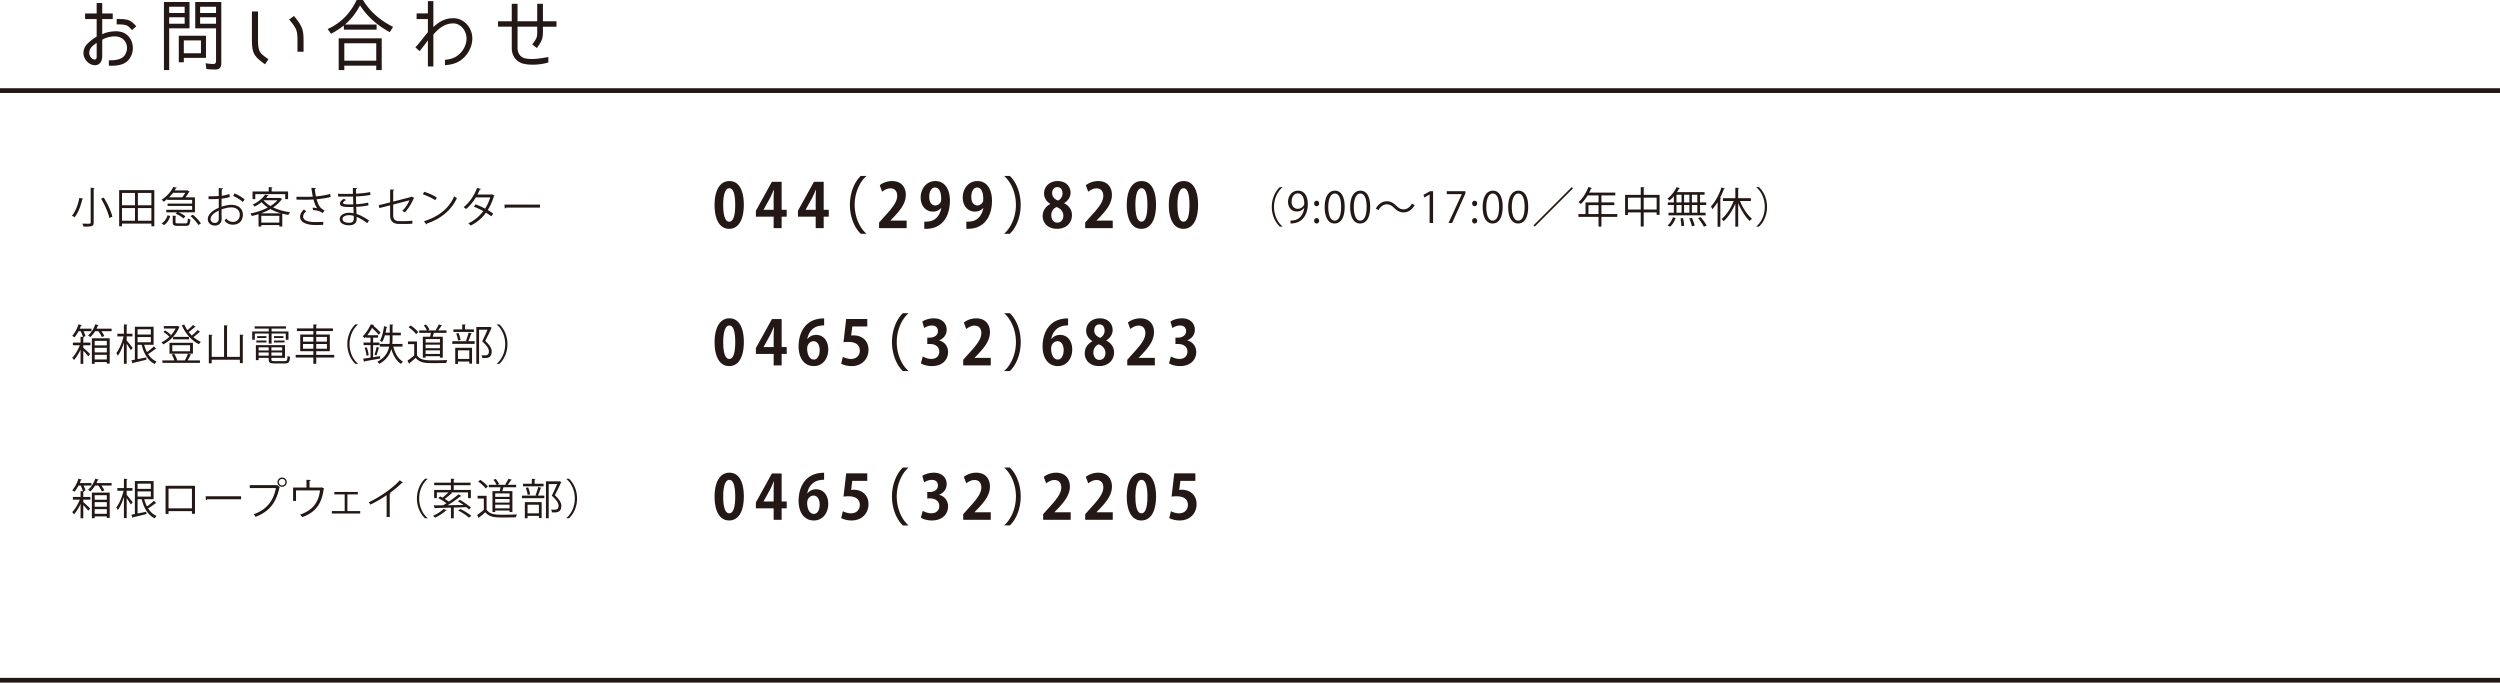
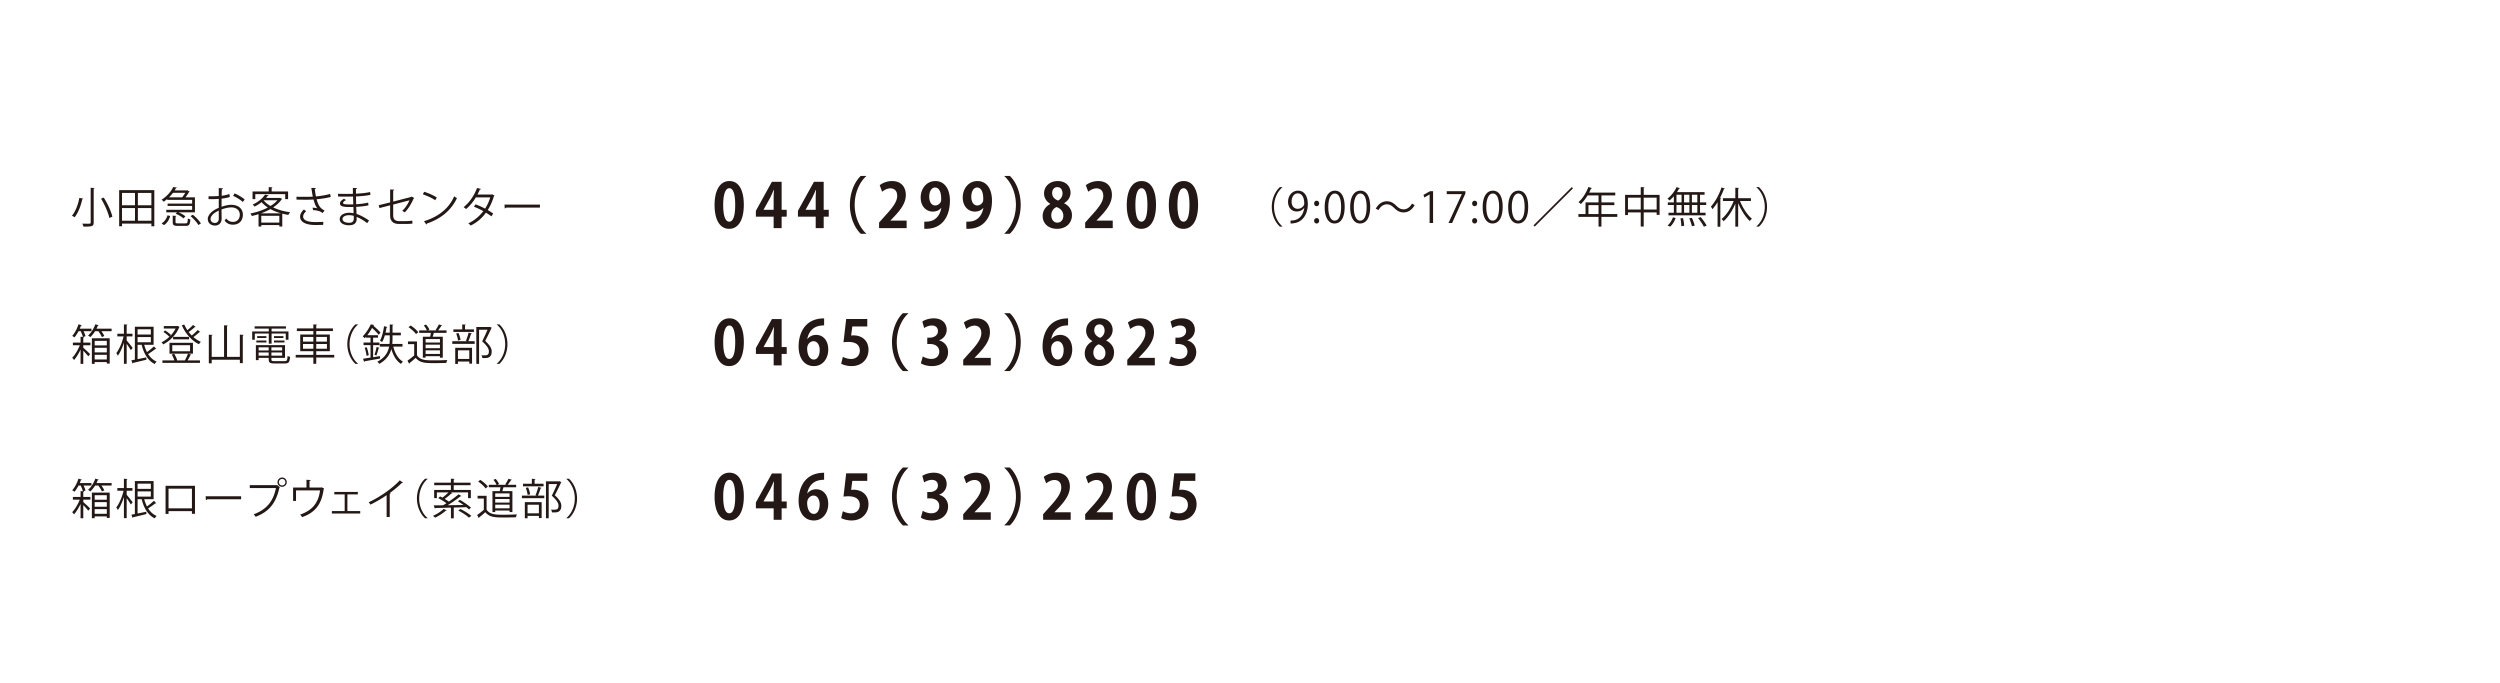
<svg xmlns="http://www.w3.org/2000/svg" width="1060" height="289.413" viewBox="0 0 1060 289.413">
  <path d="M35.295 84.228c-.036.145-.162.217-.396.217-.522 2.34-1.603 5.636-3.259 7.67a8.806 8.806 0 0 0-1.135-.648c1.657-1.944 2.683-5.096 3.133-7.562l1.657.323zm3.151-4.61l1.657.091c-.018.144-.126.233-.378.252v14.368c0 .937-.252 1.314-.864 1.53-.648.198-1.764.234-3.457.234-.09-.36-.306-.937-.522-1.278.81.018 1.584.035 2.161.035 1.26 0 1.404 0 1.404-.504V79.618zm7.923 12.802c-.45-2.16-1.926-5.581-3.529-8.192l1.152-.45c1.621 2.575 3.187 5.924 3.655 8.103l-1.278.539zm4.153-11.812H65.43v15.323h-1.242v-1.135h-12.46v1.135h-1.206V80.608zm6.716 1.189h-5.51v5.222h5.51v-5.222zm-5.509 6.428v5.366h5.51v-5.366h-5.51zm12.459-1.206v-5.222h-5.726v5.222h5.726zm-5.725 6.572h5.726v-5.366h-5.726v5.366zm12.435-8.859v-.342c-.468.396-.972.792-1.512 1.152-.18-.288-.576-.666-.864-.864 2.413-1.512 4.087-3.637 4.934-5.384l1.548.253c-.036.126-.162.216-.378.216-.18.306-.36.63-.576.972h5.221l.198-.071.936.612a.451.451 0 0 1-.252.144 19.712 19.712 0 0 1-1.512 2.251h4.015v6.355h-6.95c1.099.45 2.269 1.135 2.899 1.711l-.81.882c-.685-.666-2.107-1.513-3.313-1.998l.576-.595h-4.556v-1.062h10.965v-1.638H71.061v-.991h10.407v-1.602h-10.57zm1.261 6.914c-.468 1.476-1.225 2.935-2.647 3.799l-.99-.721c1.296-.773 2.125-2.106 2.539-3.475l1.098.397zm5.077-7.976c.45-.54.937-1.261 1.314-1.909h-5.22a17.31 17.31 0 0 1-1.657 1.909h5.563zm-2.808 10.497c0 .468.162.54 1.08.54h3.151c.774 0 .918-.252.99-2.106.252.18.738.36 1.062.432-.144 2.215-.522 2.737-1.944 2.737h-3.349c-1.747 0-2.179-.343-2.179-1.585v-2.736l1.531.09c-.018.126-.108.216-.342.252v2.376zm9.687 1.242c-.612-1.099-2.035-2.683-3.331-3.781l.99-.576c1.296 1.062 2.773 2.593 3.403 3.691l-1.062.666zm13.336-11.901c-.954.324-2.143.558-3.493.72 0 1.135-.018 2.396-.018 3.439 1.404-.486 2.917-.828 4.069-.828 3.061 0 4.969 1.656 4.969 4.195 0 2.376-1.458 4.231-4.231 4.231-1.332 0-2.539-.469-3.511-1.729.216-.271.468-.631.648-.937.882 1.116 1.837 1.477 2.881 1.477 1.909 0 2.917-1.369 2.917-3.043 0-1.747-1.278-3.115-3.691-3.098-1.152.019-2.647.343-4.051.864 0 1.333.036 3.476.036 3.979 0 1.62-1.062 2.863-2.827 2.863-1.656 0-3.043-1.026-3.043-2.773 0-1.152.828-2.448 2.251-3.457a12.85 12.85 0 0 1 2.395-1.296v-3.799c-1.44.126-2.881.144-4.321.126l-.018-1.225c1.584.018 3.025 0 4.339-.108v-3.367l1.818.108c-.018.216-.198.342-.504.378-.036.702-.054 1.765-.072 2.773 1.207-.145 2.305-.396 3.241-.757l.216 1.264zm-4.681 9.2c0-.468-.018-1.944-.018-3.421a12.14 12.14 0 0 0-1.836 1.062c-.937.666-1.639 1.675-1.639 2.467 0 .937.612 1.711 1.836 1.711.918 0 1.657-.631 1.657-1.801v-.018zm10.173-7.058c-.918-.918-2.646-1.963-4.105-2.593l.63-1.062c1.549.666 3.277 1.692 4.268 2.593l-.793 1.062zm15.803-1.8l.9.54a.41.41 0 0 1-.234.145c-.882 1.296-2.143 2.431-3.601 3.402 2.089 1.009 4.591 1.711 7.22 2.053-.27.271-.594.793-.774 1.135a30.028 30.028 0 0 1-2.575-.54v5.455h-1.242v-.612h-7.652v.631h-1.17v-5.24c-.954.288-1.927.559-2.863.757-.108-.307-.378-.811-.594-1.062 2.467-.468 5.132-1.332 7.4-2.521-1.008-.666-1.909-1.423-2.647-2.287a15.788 15.788 0 0 1-2.971 1.891c-.18-.27-.541-.666-.829-.846 2.521-1.152 4.321-2.791 5.258-4.214l1.513.252c-.018.145-.145.217-.36.234-.216.288-.45.594-.72.9h5.708l.233-.073zm-10.497-1.531v2.106h-1.17v-3.241h6.86V79.33l1.603.108c-.018.126-.126.216-.36.234v1.512h6.968v3.241h-1.224v-2.106h-12.677zm10.929 8.139a21.874 21.874 0 0 1-4.52-1.801c-1.242.702-2.611 1.296-3.997 1.801h8.517zm-8.39 3.925h7.652v-2.881h-7.652v2.881zm1.044-9.471l-.054.054c.738.9 1.747 1.692 2.899 2.377 1.17-.72 2.179-1.53 2.953-2.431h-5.798zm28.407-1.423c-1.639.469-3.835.793-5.996.99.702 2.449 1.458 3.907 3.403 4.754l-.882 1.099c-.828-.631-1.674-1.117-4.015-1.243l-.216-1.062c.882.071 1.549.18 1.999.27-.63-.756-1.117-1.908-1.603-3.727-.811.071-1.909.107-2.989.107-1.17 0-3.079-.018-4.231-.054v-1.225c1.08.054 2.611.054 4.249.054.918 0 1.963-.018 2.683-.09-.216-.972-.414-2.305-.63-3.69l1.927.036c-.018.216-.18.342-.468.414.108 1.025.288 2.16.486 3.15 2.07-.18 4.411-.558 5.996-1.062l.287 1.279zm-3.223 11.848c-.864.036-1.782.055-3.349.055-3.763 0-6.428-1.152-6.428-3.565 0-1.026.63-2.07 1.621-3.025l.972.774c-.81.648-1.296 1.53-1.296 2.215 0 1.782 2.305 2.358 5.167 2.358 1.567 0 2.485-.035 3.403-.09l-.09 1.278zm6.315-13.197c1.116.071 2.61.071 3.835.071.81 0 1.729-.018 2.485-.036-.018-.864-.036-1.872-.036-2.502l1.818.09c-.018.216-.18.324-.486.378-.018.288 0 1.675 0 1.98 2.106-.107 4.195-.288 5.978-.702l.162 1.188c-1.765.396-3.853.576-6.14.685.018 1.08.036 2.196.072 3.312 1.747-.108 3.619-.342 5.078-.702l.144 1.17c-1.513.324-3.403.541-5.204.631l.144 3.007c1.657.54 3.421 1.477 5.293 2.809l-.792 1.099c-1.621-1.278-3.151-2.143-4.465-2.647 0 .288.018.612.018.847-.018 1.711-1.044 2.701-3.223 2.701-2.287 0-3.961-.937-3.961-2.629 0-1.729 1.963-2.683 3.979-2.683.594 0 1.224.054 1.891.216-.018-.774-.054-1.711-.072-2.683a60.18 60.18 0 0 1-1.747.036c-3.079 0-3.943-.486-3.943-1.531 0-.684.522-1.242 1.674-1.98l.864.559c-.81.45-1.242.846-1.242 1.206 0 .54.846.648 3.133.648.396 0 .81 0 1.207-.019l-.108-3.331c-.774.036-1.674.036-2.484.036-1.152 0-2.791 0-3.871-.036V82.14zm6.662 9.38a7.602 7.602 0 0 0-2.017-.287c-1.368 0-2.755.558-2.755 1.638 0 1.062 1.261 1.585 2.827 1.585 1.422 0 1.962-.631 1.962-1.891l-.017-1.045zm25.671-7.562c-.054.09-.162.162-.288.216-.81 1.944-2.233 4.394-3.763 5.87a9.914 9.914 0 0 0-1.08-.648c1.368-1.225 2.484-3.025 3.079-4.466l-6.896 1.801v4.663c0 1.765 1.062 2.359 2.503 2.359h2.935c.738 0 1.981-.108 2.683-.198 0 .396.018.882.036 1.261-.72.09-1.98.144-2.665.144H169.2c-2.269 0-3.781-1.062-3.781-3.547v-4.357l-4.537 1.17-.306-1.206 4.843-1.206V80.34l1.747.072c-.036.216-.198.323-.45.359v4.7l7.616-1.963.198-.145 1.134.595zm4.19-2.647c1.873.595 4.033 1.531 5.365 2.449l-.684 1.135c-1.296-.919-3.421-1.873-5.257-2.503l.576-1.081zm-.073 12.478c6.392-1.98 10.641-5.564 12.802-10.552.378.307.792.54 1.17.738-2.25 4.934-6.644 8.769-12.748 10.804a.589.589 0 0 1-.252.414l-.972-1.404zm29.884-10.893c-.018.09-.108.162-.216.198-.667 2.232-1.566 4.285-2.647 5.96.774.45 1.657 1.008 2.323 1.494l-.756 1.188c-.648-.504-1.566-1.099-2.323-1.566-1.656 2.305-3.781 4.159-6.5 5.474-.198-.307-.666-.738-.99-.937 2.629-1.225 4.735-3.043 6.374-5.186-1.333-.738-2.647-1.368-3.979-1.873l.684-1.008c1.314.468 2.665 1.08 4.051 1.818a18.568 18.568 0 0 0 2.179-4.771h-6.104c-1.098 1.837-2.575 3.655-4.159 4.951a9.832 9.832 0 0 0-1.026-.81c2.359-1.801 4.591-5.042 5.672-8.12l1.71.396c-.072.198-.252.252-.486.234a36.775 36.775 0 0 1-1.008 2.143h5.978l.252-.072.971.487zm4.245 3.853h15.035v1.278h-14.35c-.108.18-.342.306-.576.342l-.109-1.62zm329.851-7.329c-1.962 1.639-3.565 4.646-3.565 8.283 0 3.727 1.657 6.697 3.565 8.282v.09h-1.08c-1.818-1.639-3.438-4.663-3.438-8.372s1.62-6.734 3.438-8.373h1.08v.09zm9.195 8.751c-.738.937-1.782 1.494-3.097 1.494-2.305 0-3.728-1.8-3.728-4.087 0-2.467 1.62-4.735 4.268-4.735 2.521 0 4.123 2.196 4.123 5.636 0 4.483-2.269 7.599-5.726 8.139-.631.107-1.207.144-1.603.126v-1.242c.378.036.81-.019 1.386-.091 2.27-.323 3.979-2.16 4.43-5.239h-.053zm-5.311-2.683c0 1.818 1.026 3.043 2.574 3.043 1.459 0 2.791-1.116 2.791-2.197 0-2.592-.954-4.339-2.736-4.339-1.567 0-2.629 1.477-2.629 3.493zm9.556.775c0-.666.433-1.152 1.062-1.152.648 0 1.062.486 1.062 1.152 0 .647-.414 1.152-1.062 1.152-.683 0-1.062-.559-1.062-1.152zm0 7.364c0-.666.433-1.152 1.062-1.152.648 0 1.062.486 1.062 1.152 0 .63-.414 1.134-1.062 1.134-.683 0-1.062-.54-1.062-1.134zm4.465-5.78c0-4.717 1.836-7.004 4.357-7.004 2.557 0 4.123 2.413 4.123 6.824 0 4.682-1.639 7.094-4.322 7.094-2.448 0-4.158-2.412-4.158-6.914zm6.968-.108c0-3.367-.811-5.69-2.701-5.69-1.603 0-2.737 2.143-2.737 5.69 0 3.547.991 5.798 2.684 5.798 1.997 0 2.754-2.594 2.754-5.798zm3.849.108c0-4.717 1.837-7.004 4.357-7.004 2.557 0 4.123 2.413 4.123 6.824 0 4.682-1.639 7.094-4.321 7.094-2.449 0-4.159-2.412-4.159-6.914zm6.968-.108c0-3.367-.811-5.69-2.701-5.69-1.602 0-2.736 2.143-2.736 5.69 0 3.547.99 5.798 2.684 5.798 1.997 0 2.753-2.594 2.753-5.798zm20.379-.793c-1.135 2.035-2.791 3.115-4.682 3.115-1.62 0-2.754-.666-4.015-1.891-.99-.954-1.801-1.53-3.134-1.53-1.458 0-2.736.99-3.492 2.431l-1.17-.612c1.134-2.034 2.79-3.115 4.681-3.115 1.62 0 2.755.667 4.015 1.891.991.955 1.819 1.531 3.134 1.531 1.458 0 2.737-.99 3.493-2.432l1.17.612zm6.332 7.599V82.463h-.035l-2.215 1.279-.36-1.117 2.79-1.566h1.279v13.486h-1.459zm7.272-13.486h7.904v.955l-5.637 12.531h-1.529l5.635-12.208v-.036h-6.373v-1.242zm10.763 5.204c0-.666.433-1.152 1.062-1.152.648 0 1.062.486 1.062 1.152 0 .647-.414 1.152-1.062 1.152-.683 0-1.062-.559-1.062-1.152zm0 7.364c0-.666.433-1.152 1.062-1.152.648 0 1.062.486 1.062 1.152 0 .63-.414 1.134-1.062 1.134-.683 0-1.062-.54-1.062-1.134zm4.464-5.78c0-4.717 1.837-7.004 4.357-7.004 2.557 0 4.123 2.413 4.123 6.824 0 4.682-1.639 7.094-4.321 7.094-2.449 0-4.159-2.412-4.159-6.914zm6.968-.108c0-3.367-.811-5.69-2.701-5.69-1.602 0-2.736 2.143-2.736 5.69 0 3.547.99 5.798 2.684 5.798 1.997 0 2.753-2.594 2.753-5.798zm3.85.108c0-4.717 1.837-7.004 4.357-7.004 2.557 0 4.123 2.413 4.123 6.824 0 4.682-1.638 7.094-4.32 7.094-2.45 0-4.16-2.412-4.16-6.914zm6.968-.108c0-3.367-.811-5.69-2.701-5.69-1.603 0-2.736 2.143-2.736 5.69 0 3.547.99 5.798 2.683 5.798 1.998 0 2.754-2.594 2.754-5.798zm3.76 7.814L666.43 79.33l.521.522-16.223 16.223-.521-.522zm35.537-4.789v1.188h-6.734v4.123h-1.225v-4.123h-8.534v-1.188h3.024v-4.951h5.51V82.86h-4.645c-.865 1.423-1.855 2.701-2.881 3.637a7.366 7.366 0 0 0-.973-.792c1.674-1.44 3.259-3.925 4.195-6.428l1.53.486c-.072.162-.234.198-.414.162-.234.594-.505 1.17-.811 1.746h11.091v1.188h-5.869v2.953h5.474v1.152h-5.474v3.799h6.736zm-12.244 0h4.285v-3.799H673.5v3.799zm23.438-8.139h6.734v8.48h-1.242v-1.062h-5.492v5.995h-1.26v-5.995h-5.42v1.152h-1.207v-8.571h6.627V79.33l1.62.108c-.019.126-.126.216-.36.252v2.935zm-6.68 6.212h5.42v-5.023h-5.42v5.023zm6.68 0h5.492v-5.023h-5.492v5.023zm12.778-3.025v-2.611a15.36 15.36 0 0 1-1.818 1.783 6.135 6.135 0 0 0-.9-.757c1.477-1.116 2.989-2.988 3.89-4.897l1.422.505c-.054.107-.18.18-.396.144a14.013 14.013 0 0 1-.882 1.494h11.704v1.099h-1.928v3.241h2.629v1.098h-2.629v3.277h2.359v1.099H707.43v-1.099h2.286V86.91h-2.557v-1.098h2.557zm.757 6.626c-.469 1.351-1.314 2.791-2.323 3.655l-1.116-.486c.973-.757 1.836-2.143 2.305-3.476l1.134.307zm.359-9.867v3.241h2.16v-3.241h-2.16zm0 4.339v3.277h2.16V86.91h-2.16zm2.053 9.003a21.965 21.965 0 0 0-.378-3.331l1.099-.107c.252 1.062.449 2.448.468 3.259l-1.189.179zm3.421-13.342h-2.251v3.241h2.251v-3.241zm0 4.339h-2.251v3.277h2.251V86.91zm1.062 9.022c-.162-.864-.648-2.287-1.134-3.35l1.134-.216c.504 1.044 1.009 2.449 1.188 3.295l-1.188.271zm2.305-10.12v-3.241h-2.305v3.241h2.305zm0 4.376V86.91h-2.305v3.277h2.305zm2.755 5.923c-.45-.973-1.513-2.539-2.431-3.655l1.116-.396c.937 1.098 2.017 2.61 2.503 3.601l-1.188.45zm5.828-10.407a21.22 21.22 0 0 1-2.197 3.007 8.799 8.799 0 0 0-.63-1.134c1.729-1.873 3.457-4.987 4.501-8.103l1.441.486c-.072.126-.199.18-.414.162a32.834 32.834 0 0 1-1.657 3.727l.486.126c-.036.108-.126.198-.36.216v11.938h-1.17V85.704zm14.134-.486h-4.627c1.188 2.972 3.151 5.979 5.077 7.526a4.738 4.738 0 0 0-.918.973c-1.837-1.675-3.691-4.628-4.934-7.616v9.993h-1.207v-9.741c-1.26 3.007-3.096 5.798-4.969 7.437-.217-.288-.612-.721-.883-.937 1.999-1.549 3.979-4.592 5.15-7.635h-4.556v-1.17h5.257v-4.466l1.549.108c-.018.126-.107.216-.342.252v4.105h5.401v1.171zm2.317 10.767c1.963-1.639 3.564-4.646 3.564-8.282 0-3.728-1.656-6.698-3.564-8.283v-.09h1.08c1.836 1.639 3.439 4.664 3.439 8.373s-1.604 6.733-3.439 8.372h-1.08v-.09zm-441.724-9.033c0-5.98 2.1-10.192 6.299-10.192 4.397 0 6.102 4.576 6.102 10.036 0 6.501-2.297 10.219-6.226 10.219-4.347 0-6.175-4.577-6.175-10.063zm6.225 7.021c1.68 0 2.52-2.496 2.52-7.099 0-4.446-.766-7.072-2.495-7.072-1.581 0-2.594 2.393-2.594 7.072 0 4.654.914 7.099 2.544 7.099h.025zm22.206 2.756h-3.385v-4.862h-7.535V89.37l6.793-12.298h4.126v11.882h2.149v2.912h-2.149v4.863zm-7.659-7.775h4.274v-4.888c0-1.145.074-2.393.148-3.562h-.099c-.568 1.248-1.013 2.34-1.581 3.458l-2.742 4.94v.052zm25.492 7.775h-3.385v-4.862h-7.535V89.37l6.793-12.298h4.126v11.882h2.149v2.912h-2.149v4.863zm-7.659-7.775h4.274v-4.888c0-1.145.074-2.393.148-3.562h-.099c-.568 1.248-1.013 2.34-1.581 3.458l-2.742 4.94v.052zm25.691-14.248c-2.693 2.366-4.891 6.916-4.891 12.142 0 5.331 2.248 9.829 4.891 12.143v.131h-2.297c-2.544-2.366-4.62-6.969-4.62-12.273 0-5.304 2.075-9.906 4.62-12.271h2.297v.128zm17.14 22.023h-11.685v-2.366l2.075-2.34c3.533-3.849 5.608-6.37 5.608-9.022 0-1.716-.865-3.146-2.915-3.146-1.359 0-2.619.754-3.483 1.431l-1.013-2.757c1.161-.936 3.088-1.768 5.237-1.768 4.002 0 5.83 2.678 5.83 5.876 0 3.484-2.248 6.345-4.965 9.23l-1.557 1.612v.052h6.868v3.198zm14.622-8.555c-.791.937-1.952 1.534-3.508 1.534-2.891 0-5.163-2.313-5.163-5.979 0-3.667 2.421-6.969 6.225-6.969 4.076 0 6.176 3.588 6.176 8.294 0 6.812-3.36 12.299-10.87 11.935v-3.016c.568.052.938 0 1.803-.078 3.088-.338 4.867-2.704 5.41-5.694l-.073-.027zm-5.04-4.784c0 2.314 1.038 3.719 2.52 3.719 1.111 0 1.952-.729 2.347-1.482.148-.286.198-.676.198-1.43 0-2.626-.84-4.706-2.594-4.706-1.483-.001-2.471 1.663-2.471 3.899zm22.873 4.784c-.791.937-1.952 1.534-3.508 1.534-2.891 0-5.163-2.313-5.163-5.979 0-3.667 2.421-6.969 6.225-6.969 4.076 0 6.176 3.588 6.176 8.294 0 6.812-3.36 12.299-10.87 11.935v-3.016c.568.052.938 0 1.803-.078 3.088-.338 4.867-2.704 5.41-5.694l-.073-.027zm-5.04-4.784c0 2.314 1.038 3.719 2.52 3.719 1.111 0 1.952-.729 2.347-1.482.148-.286.198-.676.198-1.43 0-2.626-.84-4.706-2.594-4.706-1.483-.001-2.471 1.663-2.471 3.899zm14.029 15.6c2.692-2.365 4.891-6.916 4.891-12.143 0-5.33-2.248-9.828-4.891-12.142v-.13h2.297c2.569 2.365 4.62 6.968 4.62 12.271 0 5.305-2.05 9.907-4.62 12.273h-2.297v-.129zm19.464-12.584c-1.729-1.014-2.644-2.652-2.644-4.316 0-3.25 2.544-5.33 5.781-5.33 3.706 0 5.459 2.47 5.459 4.94 0 1.586-.84 3.328-2.742 4.42v.052c1.828.885 3.335 2.574 3.335 5.019 0 3.51-2.618 5.824-6.324 5.824-3.977 0-6.102-2.574-6.102-5.382 0-2.419 1.358-4.16 3.236-5.148v-.079zm5.534 5.096c0-1.924-1.235-3.146-2.866-3.718-1.408.546-2.248 1.924-2.248 3.484 0 1.664.963 3.12 2.544 3.12 1.656.001 2.57-1.352 2.57-2.886zm-4.743-9.594c0 1.508 1.038 2.548 2.495 3.12 1.037-.442 1.902-1.664 1.902-2.99 0-1.353-.618-2.704-2.174-2.704-1.606 0-2.223 1.326-2.223 2.574zm25.688 14.821h-11.685v-2.366l2.075-2.34c3.533-3.849 5.608-6.37 5.608-9.022 0-1.716-.865-3.146-2.915-3.146-1.359 0-2.619.754-3.483 1.431l-1.013-2.757c1.161-.936 3.088-1.768 5.237-1.768 4.002 0 5.83 2.678 5.83 5.876 0 3.484-2.248 6.345-4.965 9.23l-1.557 1.612v.052h6.868v3.198zm5.951-9.777c0-5.98 2.1-10.192 6.299-10.192 4.397 0 6.102 4.576 6.102 10.036 0 6.501-2.297 10.219-6.226 10.219-4.347 0-6.175-4.577-6.175-10.063zm6.225 7.021c1.68 0 2.52-2.496 2.52-7.099 0-4.446-.766-7.072-2.495-7.072-1.581 0-2.594 2.393-2.594 7.072 0 4.654.914 7.099 2.544 7.099h.025zm11.608-7.021c0-5.98 2.1-10.192 6.299-10.192 4.397 0 6.102 4.576 6.102 10.036 0 6.501-2.297 10.219-6.226 10.219-4.347 0-6.175-4.577-6.175-10.063zm6.225 7.021c1.68 0 2.52-2.496 2.52-7.099 0-4.446-.766-7.072-2.495-7.072-1.581 0-2.594 2.393-2.594 7.072 0 4.654.914 7.099 2.544 7.099h.025zM35.674 142.891c-.018.108-.108.198-.36.234v2.143h3.025v1.135h-3.025v1.044c.756.63 2.485 2.251 2.899 2.701l-.774.954c-.396-.522-1.35-1.585-2.125-2.413v5.6h-1.152v-6.05c-.792 1.656-1.818 3.331-2.773 4.411a3.846 3.846 0 0 0-.792-.936c1.17-1.171 2.467-3.35 3.241-5.312h-2.935v-1.135h3.259v-2.484l.99.071c-.162-.647-.54-1.62-.936-2.431h-.918c-.522 1.009-1.134 1.945-1.747 2.647-.234-.198-.648-.505-.936-.648 1.062-1.135 2.053-3.043 2.665-4.934l1.405.433c-.036.126-.18.197-.378.18-.144.414-.306.846-.504 1.26h4.969v1.062h-3.349c.36.721.685 1.531.829 2.089l-.882.36.304.019zm6.176-4.969c-.036.107-.18.18-.378.18-.162.414-.342.846-.558 1.26h6.41v1.062h-4.339c.522.702 1.008 1.477 1.242 2.053l-1.044.433c-.252-.667-.882-1.675-1.494-2.485H40.32c-.594.973-1.314 1.854-2.052 2.503a6.305 6.305 0 0 0-.937-.685c1.26-1.044 2.431-2.845 3.079-4.753l1.44.432zm-2.899 16.349v-10.84h7.562v10.731h-1.224v-.648H40.14v.757h-1.189zm6.338-9.742H40.14v1.908h5.149v-1.908zm-5.15 4.88h5.149v-1.945h-5.149v1.945zm0 3.007h5.149v-1.98h-5.149v1.98zm13.57-8.049c.576.63 2.161 2.646 2.539 3.151l-.774.954c-.324-.595-1.116-1.782-1.764-2.683v8.462h-1.17v-8.967c-.685 2.143-1.621 4.268-2.575 5.528a4.463 4.463 0 0 0-.667-1.081c1.243-1.566 2.503-4.519 3.097-7.094h-2.647v-1.134h2.791v-3.962l1.512.108c-.018.126-.108.198-.342.234v3.619h2.449v1.134h-2.449v1.731zm7.437 1.837a14.945 14.945 0 0 0 1.17 3.079c1.008-.703 2.197-1.675 2.935-2.413l.99 1.044a.352.352 0 0 1-.252.09c-.036 0-.09 0-.144-.018-.756.63-2.017 1.494-3.043 2.143.918 1.44 2.125 2.557 3.619 3.188a4.16 4.16 0 0 0-.81 1.025c-2.881-1.404-4.627-4.393-5.545-8.138h-1.729v6.067c1.152-.216 2.431-.486 3.673-.738l.09.973a350.657 350.657 0 0 1-5.671 1.368c0 .145-.108.216-.234.252l-.486-1.351a44.6 44.6 0 0 0 1.477-.27v-13.973h7.94v7.671h-3.98zm2.808-6.59h-5.617v2.214h5.617v-2.214zm-5.617 3.295v2.214h5.617v-2.214h-5.617zm16.973-4.718l.846.433a.466.466 0 0 1-.198.18c-1.26 3.223-4.069 5.852-6.752 7.22a4.271 4.271 0 0 0-.738-.882c2.251-1.044 4.753-3.295 5.978-5.852h-4.988v-1.026h5.636l.216-.073zm4.447 11.758l1.351.468c-.036.108-.18.162-.36.162-.306.63-.774 1.53-1.207 2.232h5.24v1.045H68.864v-1.045h5.06c-.216-.756-.667-1.746-1.117-2.484l1.026-.324c.558.847 1.081 1.963 1.278 2.719l-.252.09h3.511c.45-.774 1.044-1.998 1.332-2.862H71.87v-4.609h9.939v4.609h-2.052zM69.98 140.1c.918.522 1.98 1.333 2.485 1.927l-.685.774c-.504-.63-1.548-1.458-2.466-2.034l.666-.667zm3.062 6.266v2.557h7.544v-2.557h-7.544zm.359-2.485v-1.062h6.752v1.062h-6.752zm9.561-5.276c-.072.09-.234.108-.378.09-.648.612-1.71 1.459-2.593 2.071.414.521.847 1.026 1.314 1.494.864-.666 1.891-1.62 2.485-2.323l1.116.793c-.072.09-.216.126-.378.107a31.317 31.317 0 0 1-2.503 2.089c.972.847 2.035 1.549 3.151 2.017-.27.234-.63.685-.828.99-3.079-1.477-5.78-4.537-7.238-8.012l1.026-.324c.342.828.792 1.62 1.296 2.395.846-.666 1.819-1.549 2.413-2.197l1.117.81zm18.739 3.278l1.603.107c-.018.126-.126.217-.36.252v11.74h-1.242v-1.459H89.763v1.531h-1.225V141.9l1.584.108c-.018.126-.108.216-.36.252v9.039h5.239v-13.378l1.621.107c-.018.126-.126.216-.36.252v13.02h5.438v-9.417zm12.256 3.835v-4.285h-5.924v2.629h-1.098v-3.529h7.022v-1.206h-5.996v-.973h13.288v.973h-6.104v1.206h7.166v3.529h-1.152v-2.629h-6.014v4.285h-1.188zm1.116 6.662c0 .612.234.738 1.405.738h4.195c.991 0 1.152-.324 1.261-2.215.27.18.72.342 1.062.414-.18 2.232-.576 2.791-2.25 2.791h-4.321c-1.945 0-2.503-.324-2.503-1.747v-.63h-4.267v.954h-1.17v-6.338h12.352v5.384h-5.762v.649zm-6.392-7.185v-.81h4.285v.81h-4.285zm.36-2.682h3.907v.811h-3.907v-.811zm4.879 4.754h-4.267v1.332h4.267v-1.332zm-4.267 3.546h4.267v-1.368h-4.267v1.368zm9.975-2.214v-1.332h-4.556v1.332h4.556zm-4.555 2.214h4.556v-1.368h-4.556v1.368zm1.098-8.3h3.997v.811h-3.997v-.811zm0 2.682v-.81h4.447v.81h-4.447zm25.544 5.258v1.135h-7.634v2.664h-1.225v-2.664h-7.49v-1.135h7.49v-1.549h-5.563v-7.076h5.563v-1.458h-6.986v-1.116h6.986v-1.711l1.584.108c-.018.126-.108.216-.36.252v1.351h7.076v1.116h-7.076v1.458h5.762v7.076h-5.762v1.549h7.635zm-13.252-7.599v1.999h4.394v-1.999h-4.394zm0 5.024h4.394v-2.034h-4.394v2.034zm10.155-5.024h-4.537v1.999h4.537v-1.999zm0 5.024v-2.034h-4.537v2.034h4.537zm13.159-10.245c-1.962 1.639-3.565 4.646-3.565 8.283 0 3.727 1.657 6.697 3.565 8.282v.09h-1.08c-1.819-1.639-3.439-4.663-3.439-8.372s1.62-6.734 3.439-8.373h1.08v.09zm6.422 13.828c.937-.161 1.909-.306 2.881-.468l.072 1.026c-2.413.45-4.952.883-6.536 1.17-.018.127-.126.217-.252.253l-.414-1.351 3.151-.469v-5.293h-2.953v-1.08h2.953v-2.071h-1.927v-.378c-.18.216-.36.414-.558.612-.18-.271-.576-.63-.846-.792 1.566-1.549 2.755-3.565 3.421-5.078l1.458.234c-.018.126-.126.216-.36.216l-.036.072c1.116.937 2.413 2.161 3.061 2.953l-.738.954c-.594-.792-1.765-1.98-2.845-2.917a20.852 20.852 0 0 1-1.98 3.061h4.538v1.062H158.2v2.071h2.683v1.08H158.2v5.133zm-2.808-.594c-.054-.918-.378-2.322-.774-3.421l.864-.216c.432 1.08.756 2.484.846 3.385l-.936.252zm5.527-3.348c-.054.09-.18.162-.378.162-.216.864-.612 2.196-.955 3.043l-.792-.307c.306-.882.72-2.358.9-3.331l1.225.433zm9.741-.559h-3.907c.702 2.845 2.07 5.222 4.105 6.374-.27.216-.648.648-.828.973-1.962-1.261-3.295-3.529-4.105-6.32-.63 2.287-2.017 4.573-5.113 6.302-.162-.27-.558-.702-.828-.918 3.313-1.729 4.555-4.087 5.005-6.41h-3.961v-1.134h4.124c.09-.847.108-1.693.108-2.467v-1.171h-2.088c-.306 1.08-.685 2.071-1.135 2.809a9.678 9.678 0 0 0-.954-.54c.846-1.386 1.422-3.781 1.747-6.14l1.44.324c-.036.126-.162.198-.378.198a31.896 31.896 0 0 1-.414 2.215h1.783v-3.476l1.53.09c-.018.126-.108.217-.36.253v3.133h3.529v1.134h-3.529v1.171c0 .792-.018 1.62-.108 2.467h4.339v1.133zm6.134-2.196v5.888c1.404 2.143 3.979 2.143 7.22 2.143 1.944 0 4.231-.054 5.636-.145-.144.288-.36.864-.396 1.225-1.243.054-3.223.09-5.006.09-3.709 0-6.176 0-7.994-2.232a57.337 57.337 0 0 1-2.611 2.215c.018.162-.036.234-.162.288l-.702-1.332c.864-.576 1.927-1.405 2.845-2.197v-4.789h-2.646v-1.152h3.816zm-2.682-6.752c1.206.773 2.593 1.962 3.223 2.845l-.954.81c-.594-.899-1.962-2.124-3.169-2.935l.9-.72zm5.167 4.771h3.079c.126-.505.252-1.099.342-1.639h-4.969V140.1h3.259c-.234-.63-.774-1.476-1.296-2.088l.937-.414c.594.647 1.206 1.548 1.422 2.179l-.667.323h3.799l-.468-.18a21.075 21.075 0 0 0 1.351-2.358l1.44.414c-.054.107-.18.162-.378.18a19.48 19.48 0 0 1-1.386 1.944h3.583v1.045h-5.384a26.941 26.941 0 0 1-.486 1.639h4.285v8.876h-1.207v-.63h-6.085v.63h-1.17v-8.877zm7.256 2.448v-1.477h-6.085v1.477h6.085zm-6.085.901v1.513h6.085v-1.513h-6.085zm0 3.943h6.085v-1.53h-6.085v1.53zm17.099-5.582c.414-.937.9-2.448 1.152-3.475l1.387.396c-.036.108-.162.162-.378.181-.27.882-.72 2.179-1.134 3.079h2.683v1.116h-9.489v-1.116h6.338l-.559-.181zm3.403-4.825v1.08h-8.715v-1.08h3.745v-2.106l1.53.09c-.018.126-.126.216-.36.252v1.765h3.8zm-7.94 14.639v-6.843h7.13v6.734h-1.17v-.918h-4.807v1.026h-1.153zm1.386-13.109c.414.918.756 2.143.864 2.935l-1.062.253c-.09-.793-.415-2.035-.792-2.972l.99-.216zm4.573 7.347h-4.807v3.654h4.807v-3.654zm8.751-9.957l.792.396c-.018.091-.09.145-.162.181a101.855 101.855 0 0 1-2.628 5.365c1.944 1.818 2.754 3.169 2.754 4.466 0 2.826-1.962 2.826-3.133 2.826-.27 0-.558 0-.828-.018a2.69 2.69 0 0 0-.414-1.188c.396.036.774.054 1.116.054 1.207 0 2.071-.054 2.071-1.71 0-1.171-.882-2.431-2.845-4.231a89.163 89.163 0 0 0 2.269-4.934h-3.583v14.494h-1.17v-15.646h5.527l.234-.055zm2.911 15.61c1.962-1.639 3.565-4.646 3.565-8.282 0-3.728-1.657-6.698-3.565-8.283v-.09h1.08c1.836 1.639 3.439 4.664 3.439 8.373s-1.603 6.733-3.439 8.372h-1.08v-.09zm92.351-9.033c0-5.98 2.1-10.192 6.299-10.192 4.397 0 6.102 4.576 6.102 10.036 0 6.501-2.297 10.219-6.226 10.219-4.347 0-6.175-4.577-6.175-10.063zm6.225 7.021c1.68 0 2.52-2.496 2.52-7.099 0-4.446-.766-7.072-2.495-7.072-1.581 0-2.594 2.393-2.594 7.072 0 4.654.914 7.099 2.544 7.099h.025zm22.206 2.755h-3.385v-4.862h-7.535v-2.496l6.793-12.298h4.126v11.882h2.149v2.912h-2.149v4.862zm-7.659-7.774h4.274v-4.888c0-1.145.074-2.393.148-3.562h-.099c-.568 1.248-1.013 2.34-1.581 3.458l-2.742 4.94v.052zm18.599-3.432c.815-1.04 2.1-1.742 3.706-1.742 2.89 0 5.114 2.313 5.114 6.24 0 3.718-2.297 6.994-6.077 6.994-4.225 0-6.497-3.562-6.497-8.372 0-4.498 1.927-11.856 10.82-11.856v2.964c-.47 0-.988.052-1.606.13-3.434.494-5.064 3.042-5.534 5.643h.074zm5.188 4.68c0-2.054-.939-3.744-2.644-3.744-1.087 0-2.668.988-2.668 3.198.049 2.548 1.038 4.576 2.841 4.576 1.607 0 2.471-1.82 2.471-4.03zm20.18-13.156v3.172h-6.349l-.494 3.849a6.394 6.394 0 0 1 1.038-.078c3.261 0 6.324 1.924 6.324 6.162 0 3.77-2.742 6.864-7.139 6.864-1.853 0-3.533-.494-4.447-1.015l.716-2.912c.741.416 2.1.91 3.533.91 1.902 0 3.656-1.273 3.656-3.536 0-2.366-1.655-3.691-4.817-3.691-.84 0-1.482.052-2.1.13l1.136-9.854h8.943zm17.39-2.34c-2.693 2.366-4.891 6.916-4.891 12.142 0 5.331 2.248 9.829 4.891 12.143v.131h-2.297c-2.544-2.366-4.62-6.969-4.62-12.273 0-5.304 2.075-9.906 4.62-12.271h2.297v.128zm13.064 11.44c2.075.494 3.805 2.262 3.805 4.939 0 3.276-2.495 5.929-6.843 5.929-1.976 0-3.755-.546-4.693-1.196l.815-2.912c.692.468 2.199 1.066 3.631 1.066 2.248 0 3.36-1.456 3.36-3.068 0-2.21-1.828-3.25-3.829-3.25h-1.26v-2.704h1.186c1.458 0 3.335-.858 3.335-2.756 0-1.378-.865-2.393-2.594-2.393-1.285 0-2.544.599-3.261 1.066l-.766-2.757c.964-.676 2.866-1.352 4.867-1.352 3.582 0 5.46 2.21 5.46 4.811 0 2.027-1.161 3.718-3.212 4.523v.054zm21.909 10.582H408.4v-2.366l2.075-2.34c3.533-3.849 5.608-6.37 5.608-9.022 0-1.716-.865-3.146-2.915-3.146-1.359 0-2.619.754-3.483 1.431l-1.013-2.757c1.161-.936 3.088-1.768 5.237-1.768 4.002 0 5.83 2.678 5.83 5.876 0 3.484-2.248 6.345-4.965 9.23l-1.557 1.612v.052h6.868v3.198zm5.778 2.262c2.692-2.365 4.891-6.916 4.891-12.143 0-5.33-2.248-9.828-4.891-12.142v-.13h2.297c2.569 2.365 4.62 6.968 4.62 12.271 0 5.305-2.05 9.907-4.62 12.273h-2.297v-.129zm19.933-13.468c.815-1.04 2.1-1.742 3.706-1.742 2.89 0 5.114 2.313 5.114 6.24 0 3.718-2.297 6.994-6.077 6.994-4.225 0-6.497-3.562-6.497-8.372 0-4.498 1.927-11.856 10.82-11.856v2.964c-.47 0-.988.052-1.606.13-3.434.494-5.064 3.042-5.534 5.643h.074zm5.188 4.68c0-2.054-.939-3.744-2.644-3.744-1.087 0-2.668.988-2.668 3.198.049 2.548 1.038 4.576 2.841 4.576 1.607 0 2.471-1.82 2.471-4.03zm12.176-3.796c-1.729-1.014-2.644-2.652-2.644-4.316 0-3.25 2.544-5.33 5.781-5.33 3.706 0 5.459 2.47 5.459 4.94 0 1.586-.84 3.328-2.742 4.42v.052c1.828.885 3.335 2.574 3.335 5.019 0 3.51-2.618 5.824-6.324 5.824-3.977 0-6.102-2.574-6.102-5.382 0-2.419 1.358-4.16 3.236-5.148v-.079zm5.534 5.096c0-1.924-1.235-3.146-2.866-3.718-1.408.546-2.248 1.924-2.248 3.484 0 1.664.963 3.12 2.544 3.12 1.656.001 2.57-1.352 2.57-2.886zm-4.743-9.594c0 1.508 1.038 2.548 2.495 3.12 1.037-.442 1.902-1.664 1.902-2.99 0-1.353-.618-2.704-2.174-2.704-1.606 0-2.223 1.326-2.223 2.574zm25.688 14.82h-11.685v-2.366l2.075-2.34c3.533-3.849 5.608-6.37 5.608-9.022 0-1.716-.865-3.146-2.915-3.146-1.359 0-2.619.754-3.483 1.431l-1.013-2.757c1.161-.936 3.088-1.768 5.237-1.768 4.002 0 5.83 2.678 5.83 5.876 0 3.484-2.248 6.345-4.965 9.23l-1.557 1.612v.052h6.868v3.198zm13.757-10.582c2.075.494 3.805 2.262 3.805 4.939 0 3.276-2.495 5.929-6.843 5.929-1.976 0-3.755-.546-4.693-1.196l.815-2.912c.692.468 2.199 1.066 3.631 1.066 2.248 0 3.36-1.456 3.36-3.068 0-2.21-1.828-3.25-3.829-3.25h-1.26v-2.704h1.186c1.458 0 3.335-.858 3.335-2.756 0-1.378-.865-2.393-2.594-2.393-1.285 0-2.544.599-3.261 1.066l-.766-2.757c.964-.676 2.866-1.352 4.867-1.352 3.582 0 5.46 2.21 5.46 4.811 0 2.027-1.161 3.718-3.212 4.523v.054zM35.674 208.337c-.018.108-.108.198-.36.234v2.143h3.025v1.135h-3.025v1.044c.756.63 2.485 2.251 2.899 2.701l-.774.954c-.396-.522-1.35-1.585-2.125-2.413v5.6h-1.152v-6.05c-.792 1.656-1.818 3.331-2.773 4.411a3.846 3.846 0 0 0-.792-.936c1.17-1.171 2.467-3.35 3.241-5.312h-2.935v-1.135h3.259v-2.484l.99.071c-.162-.647-.54-1.62-.936-2.431h-.918c-.522 1.009-1.134 1.945-1.747 2.647-.234-.198-.648-.505-.936-.648 1.062-1.135 2.053-3.043 2.665-4.934l1.405.433c-.036.126-.18.197-.378.18-.144.414-.306.846-.504 1.26h4.969v1.062h-3.349c.36.721.685 1.531.829 2.089l-.882.36.304.019zm6.176-4.969c-.036.107-.18.18-.378.18-.162.414-.342.846-.558 1.26h6.41v1.062h-4.339c.522.702 1.008 1.477 1.242 2.053l-1.044.433c-.252-.667-.882-1.675-1.494-2.485H40.32c-.594.973-1.314 1.854-2.052 2.503a6.305 6.305 0 0 0-.937-.685c1.26-1.044 2.431-2.845 3.079-4.753l1.44.432zm-2.899 16.349v-10.84h7.562v10.731h-1.224v-.648H40.14v.757h-1.189zm6.338-9.741H40.14v1.908h5.149v-1.908zm-5.15 4.879h5.149v-1.945h-5.149v1.945zm0 3.007h5.149v-1.98h-5.149v1.98zm13.57-8.049c.576.63 2.161 2.646 2.539 3.151l-.774.954c-.324-.595-1.116-1.782-1.764-2.683v8.462h-1.17v-8.967c-.685 2.143-1.621 4.268-2.575 5.528a4.463 4.463 0 0 0-.667-1.081c1.243-1.566 2.503-4.519 3.097-7.094h-2.647v-1.134h2.791v-3.962l1.512.108c-.018.126-.108.198-.342.234v3.619h2.449v1.134h-2.449v1.731zm7.437 1.837a14.945 14.945 0 0 0 1.17 3.079c1.008-.703 2.197-1.675 2.935-2.413l.99 1.044a.352.352 0 0 1-.252.09c-.036 0-.09 0-.144-.018-.756.63-2.017 1.494-3.043 2.143.918 1.44 2.125 2.557 3.619 3.188a4.16 4.16 0 0 0-.81 1.025c-2.881-1.404-4.627-4.393-5.545-8.138h-1.729v6.067c1.152-.216 2.431-.486 3.673-.738l.09.973a350.657 350.657 0 0 1-5.671 1.368c0 .145-.108.216-.234.252l-.486-1.351a44.6 44.6 0 0 0 1.477-.27v-13.973h7.94v7.671h-3.98zm2.808-6.589h-5.617v2.214h5.617v-2.214zm-5.617 3.294v2.214h5.617v-2.214h-5.617zm24.337-2.376v11.884h-1.296v-1.135h-9.921v1.171h-1.26v-11.92h12.477zm-1.296 9.542v-8.337h-9.921v8.337h9.921zm5.811-5.113h15.035v1.278h-14.35c-.108.18-.342.306-.576.342l-.109-1.62zm18.72-4.718h11.452l.108-.054 1.224.936a.407.407 0 0 1-.216.162c-1.458 6.771-4.591 10.3-10.101 12.388a7.87 7.87 0 0 0-.81-1.062c5.239-1.926 8.264-5.275 9.435-11.127H105.91v-1.243zm13.72-3.222a1.97 1.97 0 0 1 1.962 1.98c0 1.08-.882 1.962-1.962 1.962a1.97 1.97 0 1 1 0-3.942zm1.368 1.98c0-.774-.612-1.387-1.368-1.387s-1.387.612-1.387 1.387c0 .756.63 1.386 1.387 1.386.792 0 1.368-.666 1.368-1.386zm8.944-1.026l1.801.107c-.018.181-.234.343-.504.36v2.827h4.826l.27-.108 1.116.504a.679.679 0 0 1-.198.198c-.828 6.302-3.439 9.957-9.146 11.956-.18-.307-.558-.774-.846-1.08 5.348-1.837 7.814-5.186 8.426-10.245h-10.173v4.465h-1.242v-5.689h5.671v-3.295zm21.782 5.149v1.044h-4.429v7.076h5.438v1.045h-12.028v-1.045h5.438v-7.076h-4.393v-1.044h9.974zm19.135-3.907c-.072.09-.18.144-.342.144-.054 0-.108 0-.18-.018-1.386 1.404-3.385 3.043-5.131 4.304.144.054.36.162.432.197-.036.108-.198.217-.396.234v9.669h-1.314v-9.255c-1.908 1.351-4.393 2.809-6.86 4.016-.18-.288-.504-.738-.756-.99 4.916-2.269 10.299-6.122 13.198-9.31l1.349 1.009zm10.44-1.585c-1.962 1.639-3.565 4.646-3.565 8.283 0 3.727 1.657 6.697 3.565 8.282v.09h-1.08c-1.818-1.639-3.439-4.663-3.439-8.372s1.621-6.734 3.439-8.373h1.08v.09zm8.133 13.288c-.054.108-.198.162-.396.126-1.188 1.117-3.007 2.27-4.573 3.008-.198-.217-.612-.612-.882-.793 1.548-.666 3.367-1.782 4.483-2.917l1.368.576zm5.546-4.447c1.638.937 3.673 2.359 4.717 3.331l-.864.757a17.74 17.74 0 0 0-1.098-.973 267.48 267.48 0 0 1-5.33.162v4.573h-1.206v-4.537a890.56 890.56 0 0 1-6.554.162c-.036.144-.144.216-.27.233l-.468-1.368c1.08 0 2.448 0 3.961-.018.45-.271.937-.559 1.422-.864-.918-.721-2.305-1.585-3.475-2.179l.811-.702c.306.144.648.324.972.504a23.304 23.304 0 0 0 2.539-2.215h-4.897v2.413h-1.152v-3.476h7.094v-1.998h-7.076v-1.08h7.076v-1.675l1.566.09c-.018.126-.126.216-.36.252v1.333h7.13v1.08h-7.13v1.998h7.256v3.476h-1.188v-2.413h-7.238l.576.307c-.072.09-.198.126-.396.126a28.197 28.197 0 0 1-2.845 2.322c.648.378 1.278.792 1.765 1.152 1.512-1.026 3.043-2.16 4.087-3.115l1.296.738c-.09.108-.27.126-.432.108-1.458 1.17-3.547 2.629-5.474 3.799l6.716-.107a24.877 24.877 0 0 0-2.341-1.549l.81-.647zm.233 3.907c1.603.757 3.601 1.999 4.627 2.917-.54.414-.774.576-1.008.738-.937-.9-2.917-2.196-4.538-3.024l.919-.631zm11.104-5.617v5.888c1.404 2.143 3.979 2.143 7.22 2.143 1.944 0 4.231-.054 5.636-.145-.144.288-.36.864-.396 1.225-1.243.054-3.223.09-5.006.09-3.709 0-6.176 0-7.994-2.232a57.337 57.337 0 0 1-2.611 2.215c.018.162-.036.234-.162.288l-.702-1.332c.864-.576 1.927-1.405 2.845-2.197v-4.789h-2.646v-1.152h3.816zm-2.683-6.752c1.206.773 2.593 1.962 3.223 2.845l-.954.81c-.594-.899-1.962-2.124-3.169-2.935l.9-.72zm5.168 4.771h3.079c.126-.505.252-1.099.342-1.639h-4.969v-1.045h3.259c-.234-.63-.774-1.476-1.296-2.088l.937-.414c.594.647 1.206 1.548 1.422 2.179l-.667.323h3.799l-.468-.18a21.075 21.075 0 0 0 1.351-2.358l1.44.414c-.054.107-.18.162-.378.18a19.48 19.48 0 0 1-1.386 1.944h3.583v1.045h-5.384a26.941 26.941 0 0 1-.486 1.639h4.285v8.876h-1.207v-.63h-6.085v.63h-1.17v-8.876zm7.256 2.449v-1.477h-6.085v1.477h6.085zm-6.086.9v1.513h6.085v-1.513h-6.085zm0 3.943h6.085v-1.53h-6.085v1.53zm17.099-5.582c.414-.937.9-2.448 1.152-3.475l1.387.396c-.036.108-.162.162-.378.181-.27.882-.72 2.179-1.134 3.079h2.683v1.116h-9.489v-1.116h6.338l-.559-.181zm3.404-4.825v1.08h-8.715v-1.08h3.745v-2.106l1.53.09c-.018.126-.126.216-.36.252v1.765h3.8zm-7.941 14.639v-6.843h7.13v6.734h-1.17v-.918h-4.807v1.026h-1.153zm1.386-13.108c.414.918.756 2.143.864 2.935l-1.062.253c-.09-.793-.415-2.035-.792-2.972l.99-.216zm4.574 7.346h-4.807v3.654h4.807v-3.654zm8.751-9.957l.792.396c-.018.091-.09.145-.162.181a101.855 101.855 0 0 1-2.628 5.365c1.944 1.818 2.754 3.169 2.754 4.466 0 2.826-1.962 2.826-3.133 2.826-.27 0-.558 0-.828-.018a2.69 2.69 0 0 0-.414-1.188c.396.036.774.054 1.116.054 1.207 0 2.071-.054 2.071-1.71 0-1.171-.882-2.431-2.845-4.231a89.163 89.163 0 0 0 2.269-4.934h-3.583v14.494h-1.17v-15.646h5.527l.234-.055zm2.911 15.611c1.962-1.639 3.565-4.646 3.565-8.282 0-3.728-1.657-6.698-3.565-8.283v-.09h1.08c1.836 1.639 3.439 4.664 3.439 8.373s-1.603 6.733-3.439 8.372h-1.08v-.09zm62.83-9.033c0-5.98 2.1-10.192 6.299-10.192 4.397 0 6.102 4.576 6.102 10.036 0 6.501-2.297 10.219-6.226 10.219-4.347 0-6.175-4.576-6.175-10.063zm6.225 7.021c1.68 0 2.52-2.496 2.52-7.099 0-4.446-.766-7.072-2.495-7.072-1.581 0-2.594 2.393-2.594 7.072 0 4.654.914 7.099 2.544 7.099h.025zm22.206 2.756h-3.385v-4.862h-7.535v-2.496l6.793-12.298h4.126v11.882h2.149v2.912h-2.149v4.862zm-7.659-7.775h4.274v-4.888c0-1.145.074-2.393.148-3.562h-.099c-.568 1.248-1.013 2.34-1.581 3.458l-2.742 4.94v.052zm18.599-3.431c.815-1.04 2.1-1.742 3.706-1.742 2.89 0 5.114 2.313 5.114 6.24 0 3.718-2.297 6.994-6.077 6.994-4.225 0-6.497-3.562-6.497-8.372 0-4.498 1.927-11.856 10.82-11.856v2.964c-.47 0-.988.052-1.606.13-3.434.494-5.064 3.042-5.534 5.643h.074zm5.188 4.679c0-2.054-.939-3.744-2.644-3.744-1.087 0-2.668.988-2.668 3.198.049 2.548 1.038 4.576 2.841 4.576 1.607.001 2.471-1.82 2.471-4.03zm20.18-13.156v3.172h-6.349l-.494 3.849a6.394 6.394 0 0 1 1.038-.078c3.261 0 6.324 1.924 6.324 6.162 0 3.77-2.742 6.864-7.139 6.864-1.853 0-3.533-.494-4.447-1.015l.716-2.912c.741.416 2.1.91 3.533.91 1.902 0 3.656-1.273 3.656-3.536 0-2.366-1.655-3.691-4.817-3.691-.84 0-1.482.052-2.1.13l1.136-9.854h8.943zm17.39-2.34c-2.693 2.366-4.891 6.916-4.891 12.142 0 5.331 2.248 9.829 4.891 12.143v.131h-2.297c-2.544-2.366-4.62-6.969-4.62-12.273 0-5.304 2.075-9.906 4.62-12.271h2.297v.128zm13.064 11.441c2.075.494 3.805 2.262 3.805 4.939 0 3.276-2.495 5.929-6.843 5.929-1.976 0-3.755-.546-4.693-1.196l.815-2.912c.692.468 2.199 1.066 3.631 1.066 2.248 0 3.36-1.456 3.36-3.068 0-2.21-1.828-3.25-3.829-3.25h-1.26v-2.704h1.186c1.458 0 3.335-.858 3.335-2.756 0-1.378-.865-2.393-2.594-2.393-1.285 0-2.544.599-3.261 1.066l-.766-2.757c.964-.676 2.866-1.352 4.867-1.352 3.582 0 5.46 2.21 5.46 4.811 0 2.027-1.161 3.718-3.212 4.523v.054zm21.909 10.582H408.4v-2.366l2.075-2.34c3.533-3.849 5.608-6.37 5.608-9.022 0-1.716-.865-3.146-2.915-3.146-1.359 0-2.619.754-3.483 1.431l-1.013-2.757c1.161-.936 3.088-1.768 5.237-1.768 4.002 0 5.83 2.678 5.83 5.876 0 3.484-2.248 6.345-4.965 9.23l-1.557 1.612v.052h6.868v3.198zm5.778 2.261c2.692-2.365 4.891-6.916 4.891-12.143 0-5.33-2.248-9.828-4.891-12.142v-.13h2.297c2.569 2.365 4.62 6.968 4.62 12.271 0 5.305-2.05 9.907-4.62 12.273h-2.297v-.129zm28.11-2.261h-11.685v-2.366l2.075-2.34c3.533-3.849 5.608-6.37 5.608-9.022 0-1.716-.865-3.146-2.915-3.146-1.359 0-2.619.754-3.483 1.431l-1.013-2.757c1.161-.936 3.088-1.768 5.237-1.768 4.002 0 5.83 2.678 5.83 5.876 0 3.484-2.248 6.345-4.965 9.23l-1.557 1.612v.052h6.868v3.198zm17.833 0h-11.685v-2.366l2.075-2.34c3.533-3.849 5.608-6.37 5.608-9.022 0-1.716-.865-3.146-2.915-3.146-1.359 0-2.619.754-3.483 1.431l-1.013-2.757c1.161-.936 3.088-1.768 5.237-1.768 4.002 0 5.83 2.678 5.83 5.876 0 3.484-2.248 6.345-4.965 9.23l-1.557 1.612v.052h6.868v3.198zm5.951-9.777c0-5.98 2.1-10.192 6.299-10.192 4.397 0 6.102 4.576 6.102 10.036 0 6.501-2.297 10.219-6.226 10.219-4.347 0-6.175-4.576-6.175-10.063zm6.225 7.021c1.68 0 2.52-2.496 2.52-7.099 0-4.446-.766-7.072-2.495-7.072-1.581 0-2.594 2.393-2.594 7.072 0 4.654.914 7.099 2.544 7.099h.025zm22.848-16.927v3.172h-6.349l-.494 3.849a6.394 6.394 0 0 1 1.038-.078c3.261 0 6.324 1.924 6.324 6.162 0 3.77-2.742 6.864-7.139 6.864-1.853 0-3.533-.494-4.447-1.015l.716-2.912c.741.416 2.1.91 3.533.91 1.902 0 3.656-1.273 3.656-3.536 0-2.366-1.655-3.691-4.817-3.691-.84 0-1.482.052-2.1.13l1.136-9.854h8.943z" fill="#231815" />
-   <path fill="none" stroke="#221714" stroke-width="2" stroke-miterlimit="10" d="M0 38.413h1060" />
-   <path d="M49.093 13.259c2.423 0 4.264.781 5.588 2.38 2.293 2.787 2.197 7.07-.258 9.858-2.261 2.516-6.138 2.414-8.27 2.346v-2.277c2.907.067 5.233-.408 6.428-1.769 1.583-1.869 1.712-4.657.258-6.493-.969-1.224-2.39-1.869-4.231-1.869-1.486 0-3.941.51-5.265 1.428v6.901c0 1.529-.453 2.651-1.325 3.331-.937.714-2.293.681-3.327.238-1.68-.68-3.263-2.55-3.295-4.76-.032-1.428.517-2.821 1.551-3.909 1.195-1.19 2.455-2.244 4.038-3.128V8.091h-4.91v-2.38h4.91V1.258h2.358v4.453h4.458v2.38h-4.458v6.493c1.324-.918 4.135-1.325 5.75-1.325zM37.948 21.52c-.452 1.598.453 3.128 1.583 3.569 1.131.442 1.454-.102 1.454-1.258v-5.644c-1.357.918-2.649 1.939-3.037 3.333zM49.48 10.335V8.057c4.781 0 5.782.272 8.302 3.094l-1.809 1.598c-1.841-1.973-2.067-2.414-6.493-2.414zm20.025 19.378V.85h10.854v11.151h-8.625v17.712h-2.229zm2.229-26.858v2.651h6.558V2.855h-6.558zm0 4.454v2.754h6.558V7.309h-6.558zm4.07 19.106V15.162h11.532v9.383h-9.4v1.87h-2.132zm9.4-9.281h-7.268v5.439h7.268v-5.439zm6.17 12.341c-1.292 0-2.584-.067-3.844-.204l-.355-2.481c1.195.238 2.293.34 3.327.34.775 0 1.098-.476 1.098-1.292V12.001h-8.819V.85h11.048v26.008c0 1.699-.743 2.617-2.455 2.617zm-6.525-26.62v2.651H91.6V2.855h-6.751zm0 4.454v2.754H91.6V7.309h-6.751zm21.963 9.077V4.861h2.584v11.524c0 5.78.646 6.018 4.426 8.737l-1.454 2.142c-4.846-3.5-5.556-4.691-5.556-10.878zm15.795-8.091l2.035-1.53c3.844 4.624 4.07 6.12 4.07 11.22v3.943h-2.584v-3.943c0-5.1-.193-5.713-3.521-9.69zm23.191 2.516c-1.647 1.326-3.489 2.481-5.427 3.502l-1.454-2.006c5.556-2.481 9.594-6.63 12.308-12.307h2.681c3.069 5.133 7.624 8.839 12.759 11.389l-1.389 2.244c-5.04-2.687-9.465-6.46-12.63-11.355-1.583 3.094-3.747 5.882-6.364 8.125h13.406v2.176h-13.89v-1.768zm.193 17.032v1.87h-2.39V16.25h18.251v13.463h-2.326v-1.87h-13.535zm0-9.486v7.378h13.535v-7.378h-13.535zm48.904 4.455c2.165-2.074 3.263-5.031 2.811-7.615-.517-2.992-2.811-5.235-5.427-5.27-3.004-.034-5.621 1.36-8.528 4.726v13.53h-2.326V17.134a107.194 107.194 0 0 1-3.489 4.556l-1.809-1.598c1.809-2.006 3.489-4.283 5.298-6.459V8.091h-4.781V5.677h4.781V.476h2.326v10.981c2.811-2.618 5.362-3.774 8.625-3.74 3.812.068 7.01 3.06 7.752 7.004.549 3.195-.581 6.527-2.907 9.179-2.552 2.788-5.427 3.502-8.56 3.739v-2.277c2.713-.239 4.554-.953 6.234-2.55zm32.719-2.449l-1.938-1.529c2.391-3.162 2.1-3.229 2.1-7.514h-8.334v9.043c0 2.278 1.26 4.012 3.424 4.42 2.681.51 5.621.136 9.626-.612v2.312l-.032.034c-3.521.985-7.204 1.155-10.046.611-3.327-.646-5.427-3.195-5.427-6.766V11.32h-5.814V9.009h5.814V1.598h2.455v7.411h8.334V1.598h2.423v7.411h5.75v2.312h-5.75c-.001 4.488.225 5.303-2.585 9.042z" fill="#231815" />
-   <path fill="none" stroke="#221714" stroke-width="2" stroke-miterlimit="10" d="M0 288.413h1060" />
</svg>